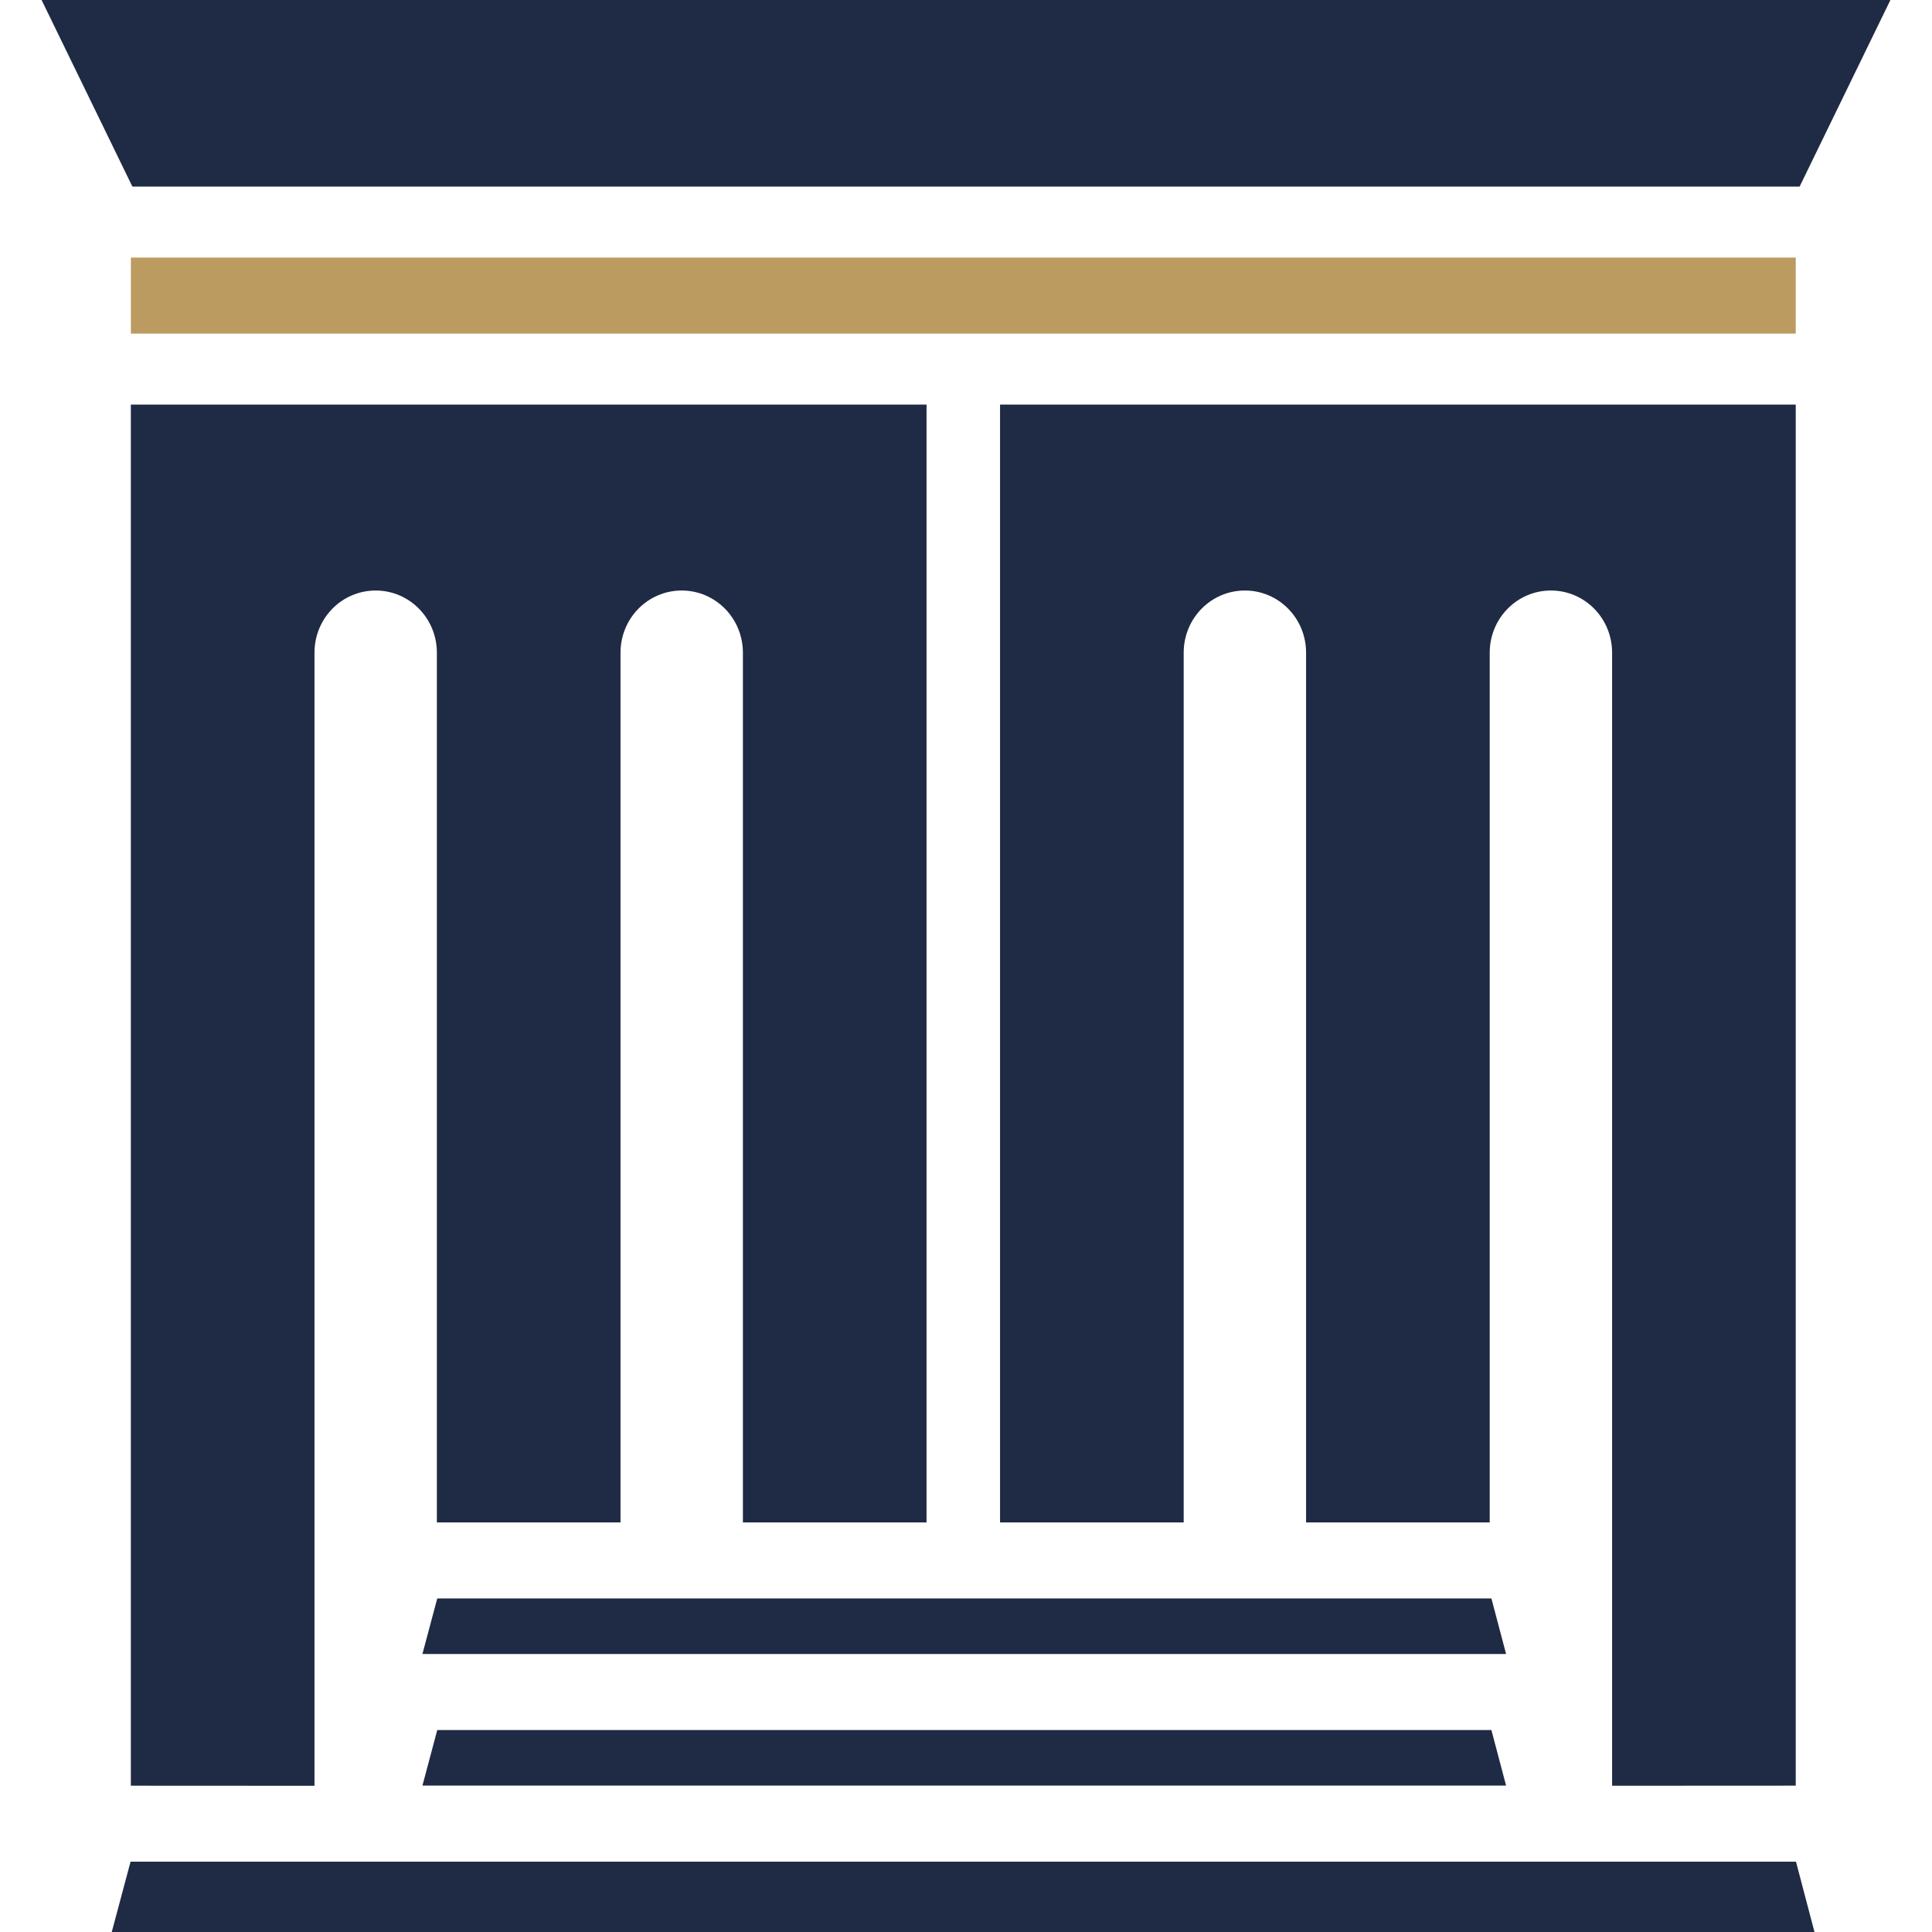
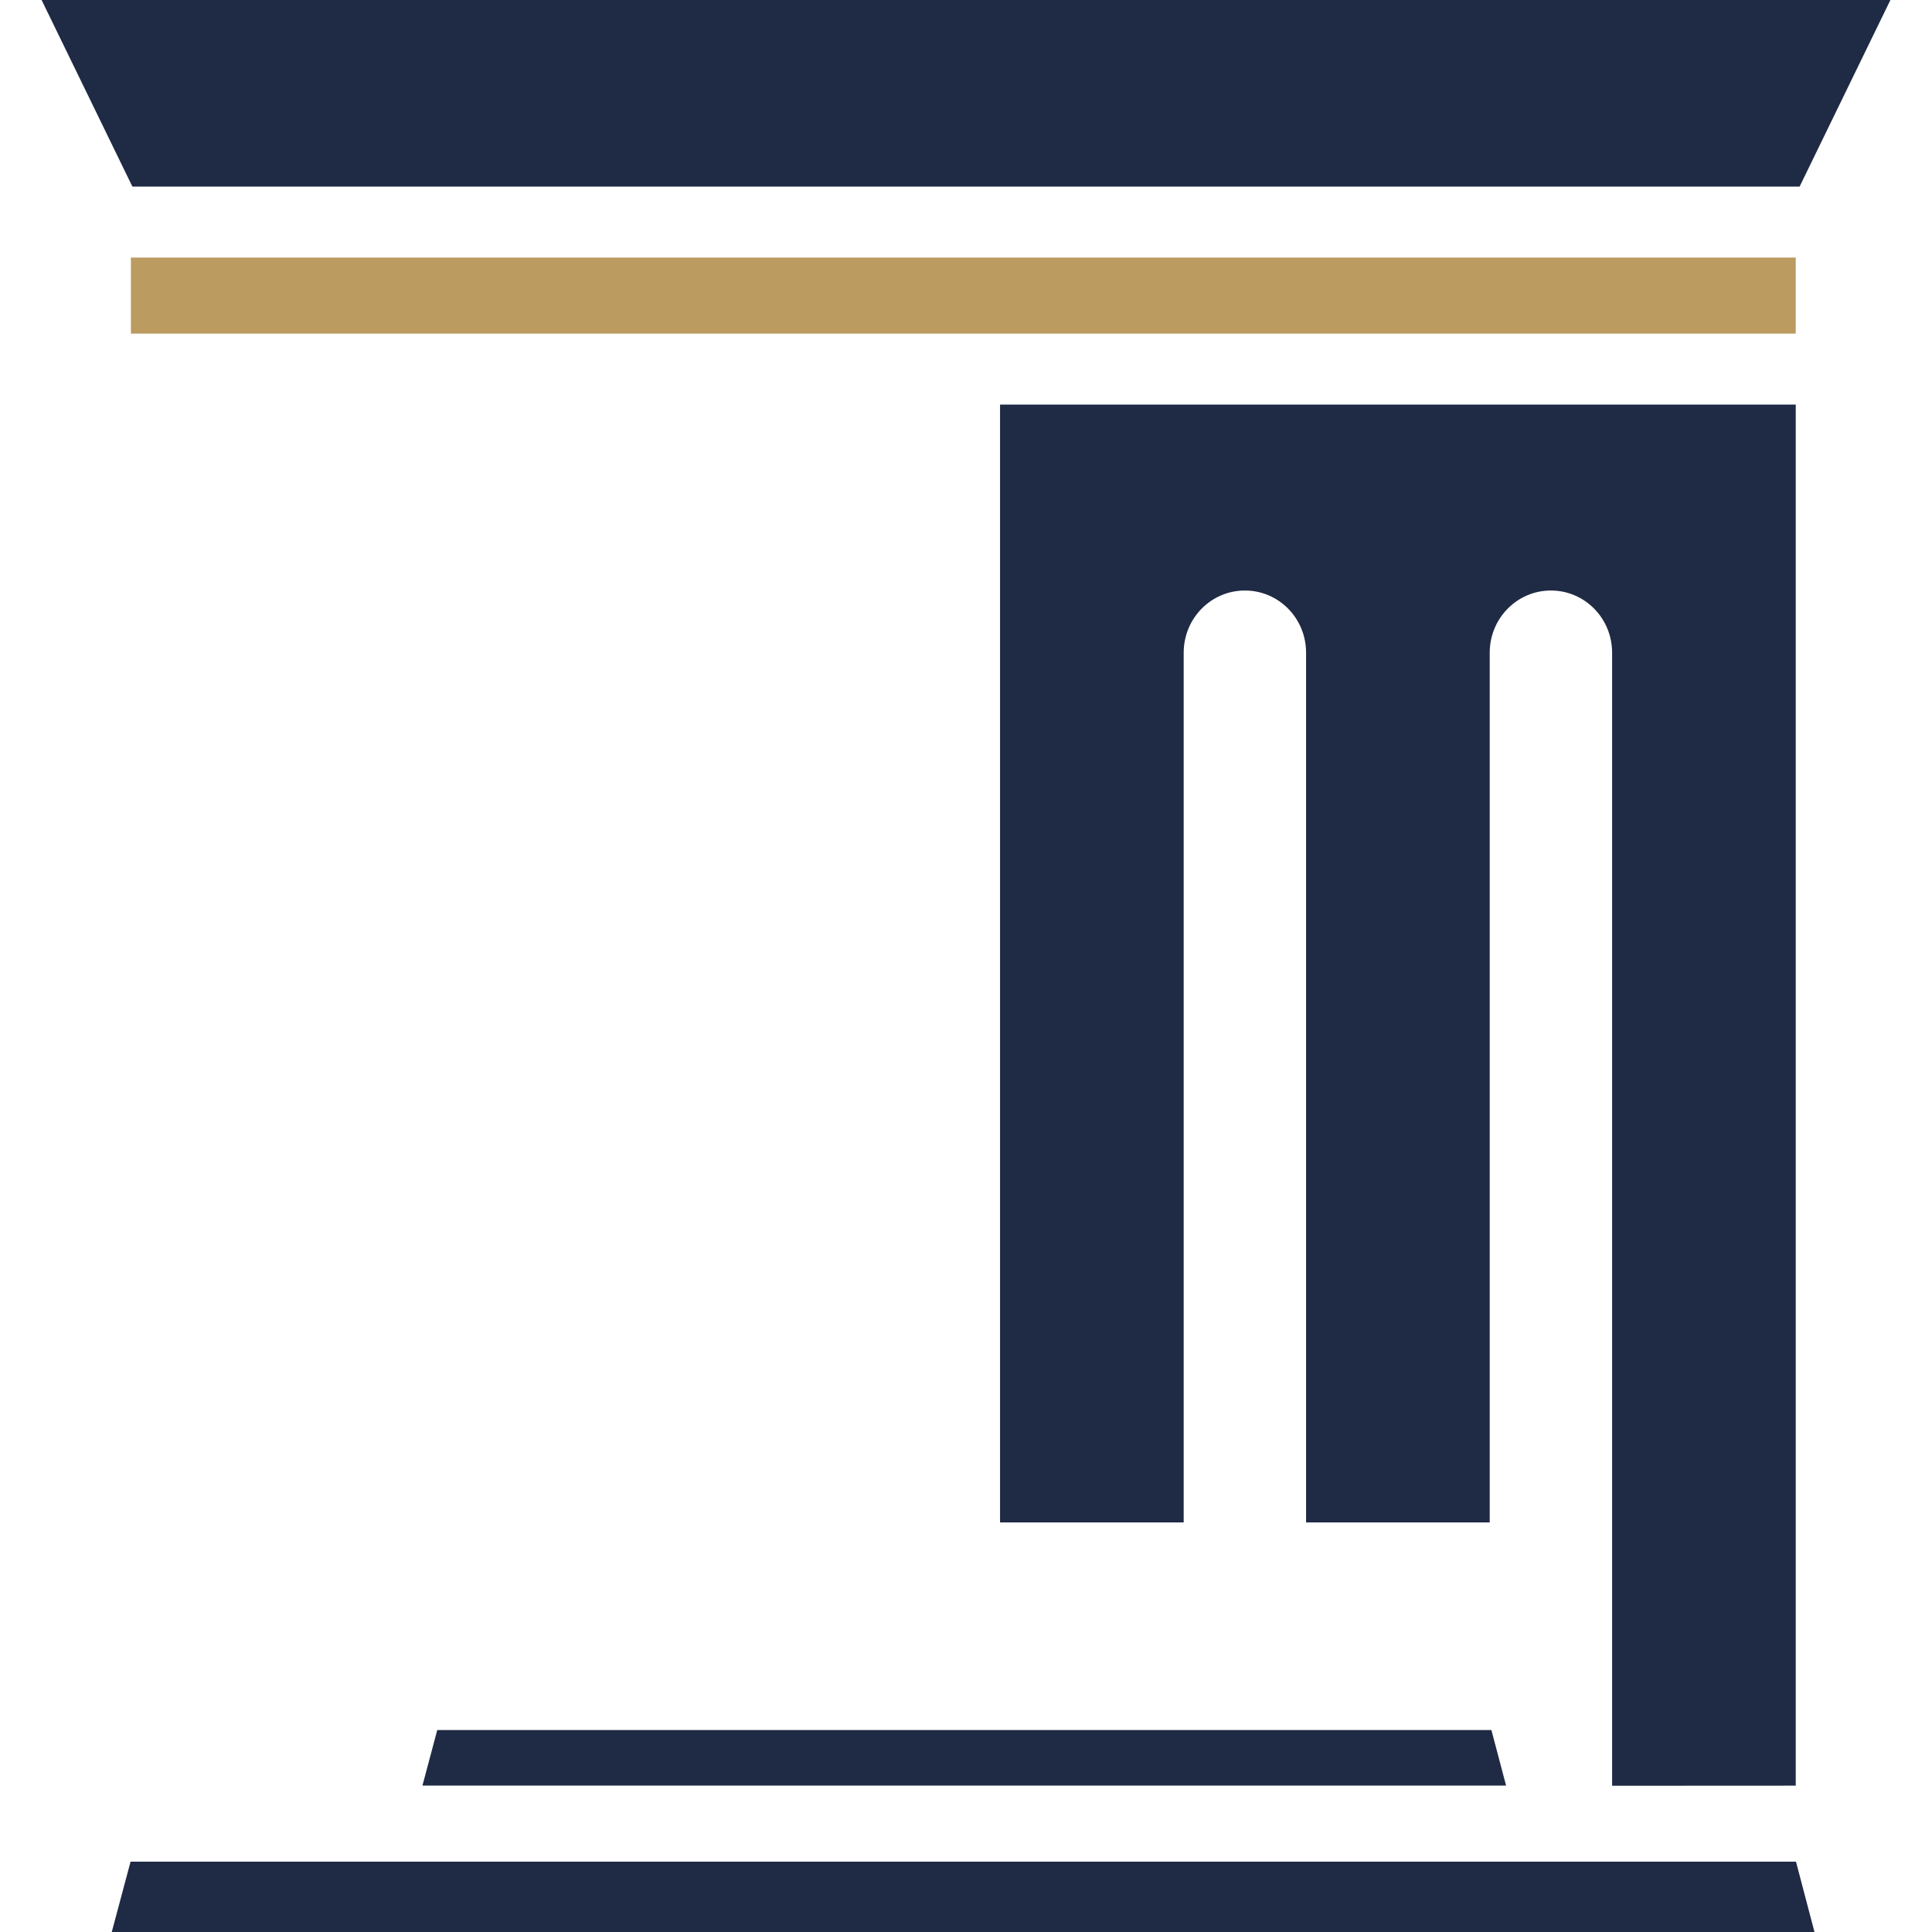
<svg xmlns="http://www.w3.org/2000/svg" id="a" viewBox="0 0 400 400">
  <defs>
    <style>.b{fill:#1f2a44;}.c{fill:#bb9b60;}@media (prefers-color-scheme:dark){.b{fill:#ffffff;}}</style>
  </defs>
  <rect class="c" x="27.1" y="53.33" width="344.69" height="15.74" />
  <polygon class="b" points="27.41 38.63 8.61 0 391.39 0 372.59 38.63 27.41 38.63" />
-   <polygon class="b" points="311.82 342.44 87.46 342.44 90.53 330.94 308.78 330.94 311.82 342.44" />
  <polygon class="b" points="311.82 369.69 87.46 369.69 90.53 358.19 308.78 358.19 311.82 369.69" />
  <polygon class="b" points="375.67 400 23.14 400 27.03 385.44 371.84 385.44 375.67 400" />
-   <path class="b" d="M191.83,83.77v231.43h-38.02v-180.06c0-7.12-5.66-12.88-12.67-12.88s-12.67,5.75-12.67,12.88v180.06h-38.02v-180.06c0-7.12-5.66-12.88-12.67-12.88s-12.67,5.75-12.67,12.88v234.59l-38.02-.02V83.77h164.73Z" />
  <path class="b" d="M207.05,83.77v231.43h38.02v-180.06c0-7.12,5.66-12.88,12.67-12.88s12.67,5.75,12.67,12.88v180.06h38.02v-180.06c0-7.12,5.66-12.88,12.67-12.88s12.67,5.75,12.67,12.88v234.58l38.02-.02V83.77h-164.73Z" />
</svg>